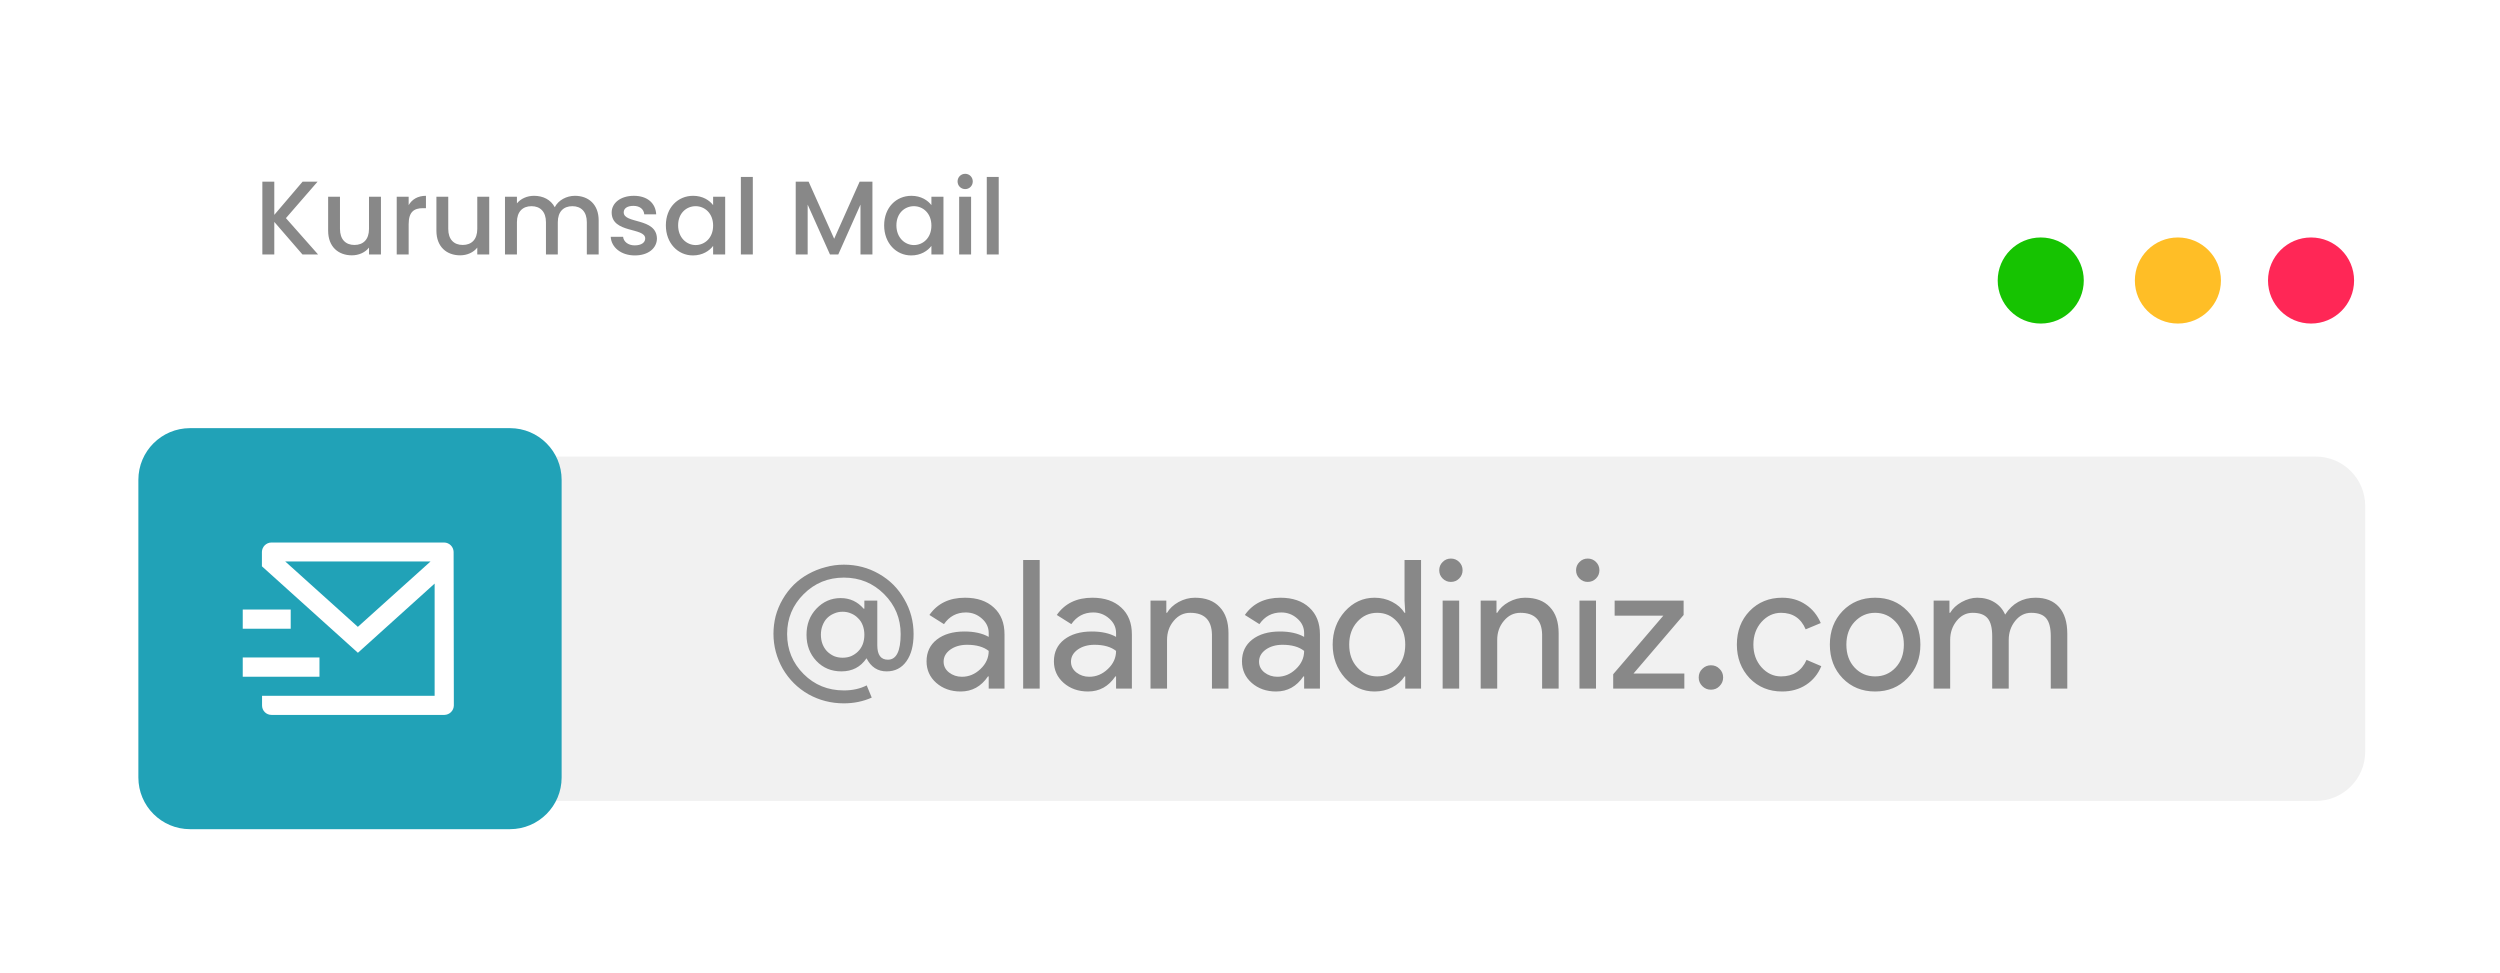
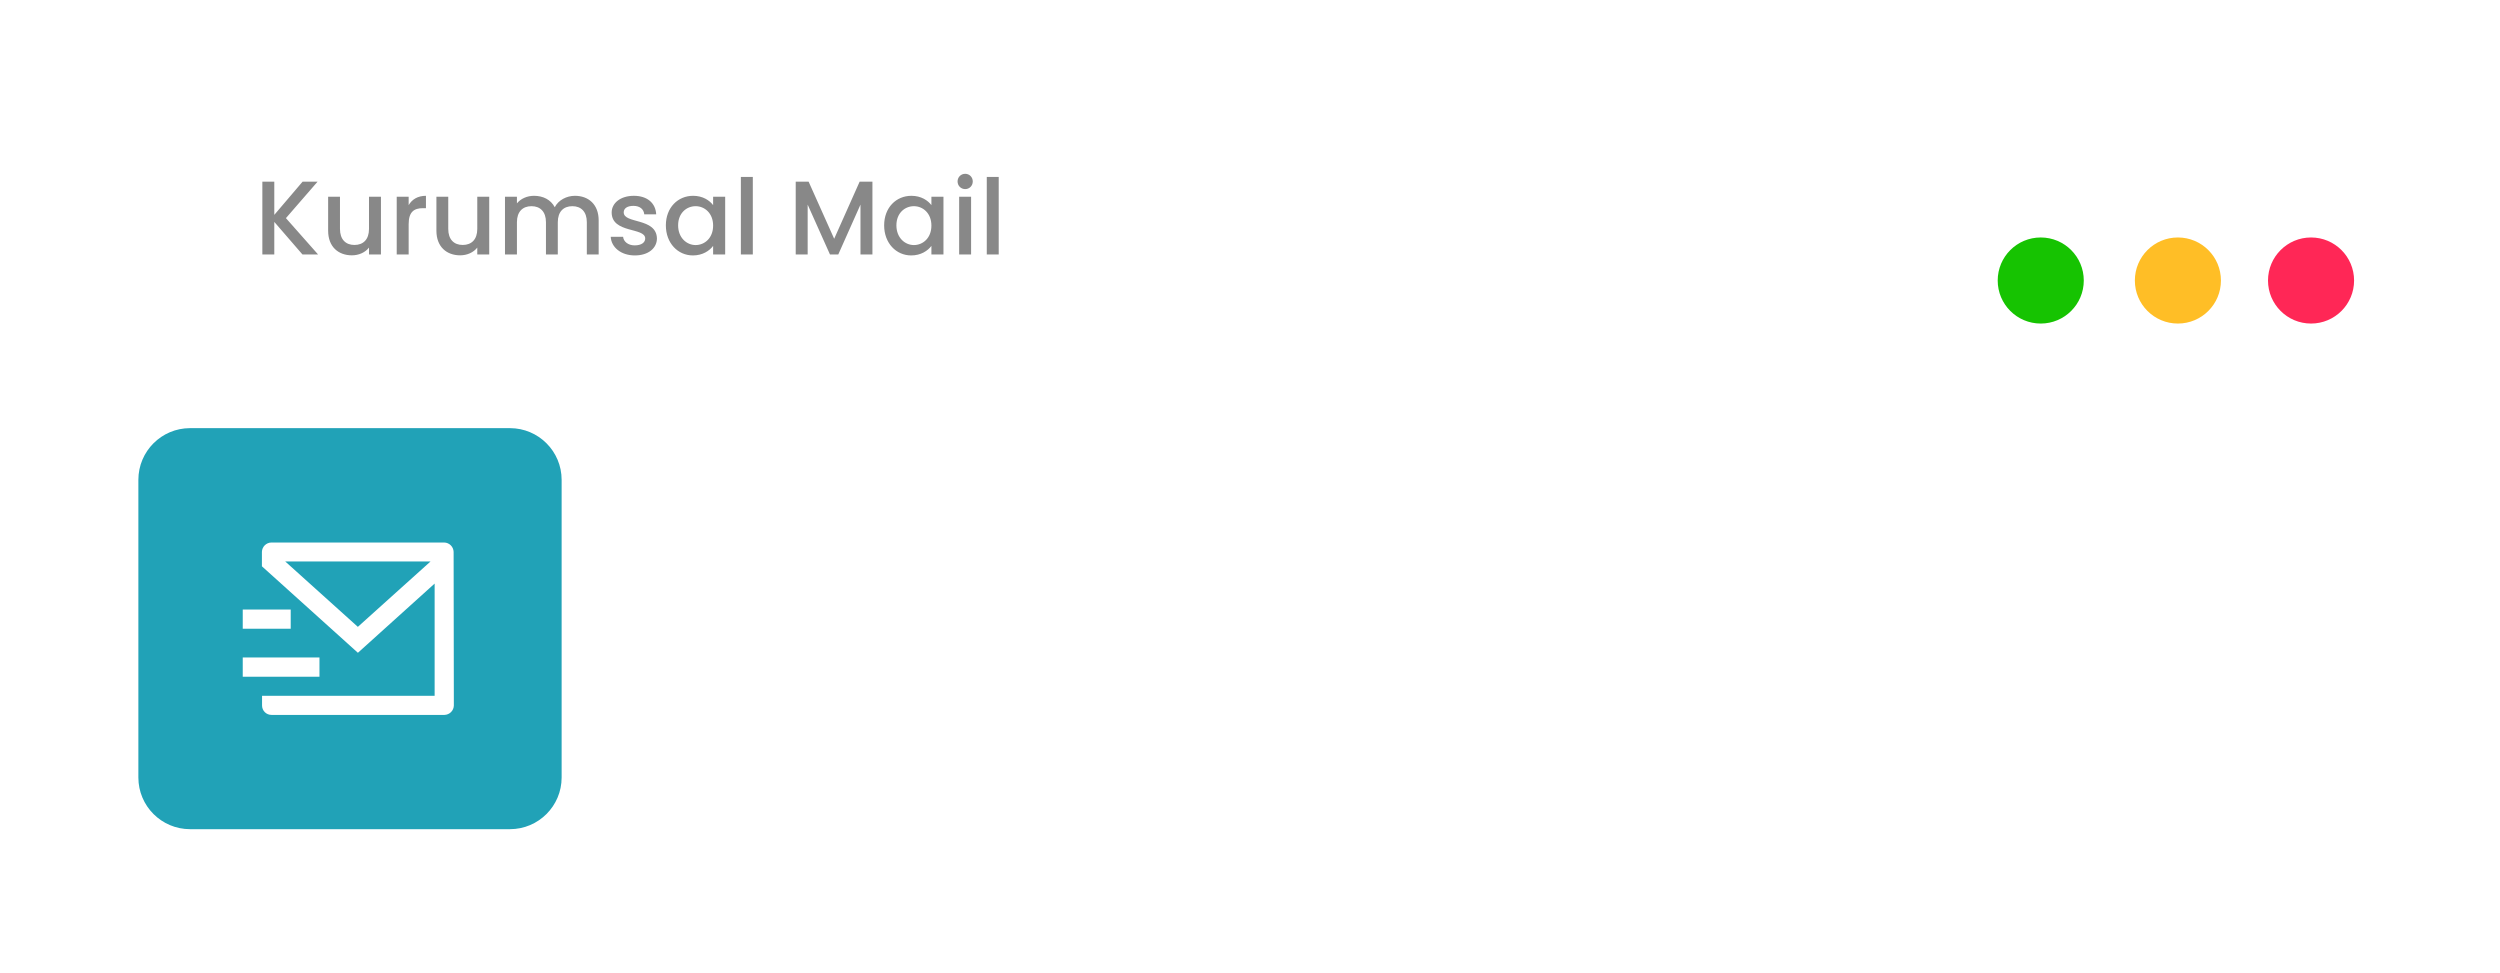
<svg xmlns="http://www.w3.org/2000/svg" width="334" height="130" viewBox="0 0 334 130" fill="none">
  <g filter="url(#filter0_d)">
    <path d="M313.17 19.31H20.044C14.497 19.31 10 23.806 10 29.354V109.956C10 115.503 14.497 120 20.044 120H313.17C318.717 120 323.214 115.503 323.214 109.956V29.354C323.214 23.806 318.717 19.31 313.17 19.31Z" fill="white" />
  </g>
-   <path d="M309.396 61H27.588C23.944 61 20.99 63.954 20.99 67.598V100.41C20.99 104.054 23.944 107.008 27.588 107.008H309.396C313.039 107.008 315.993 104.054 315.993 100.41V67.598C315.993 63.954 313.039 61 309.396 61Z" fill="#F1F1F1" />
-   <path d="M122.055 84.704C122.055 86.24 121.735 87.456 121.095 88.352C120.455 89.248 119.575 89.696 118.455 89.696C117.255 89.696 116.359 89.112 115.767 87.944C114.983 89.112 113.863 89.696 112.407 89.696C111.063 89.696 109.951 89.232 109.071 88.304C108.191 87.376 107.751 86.208 107.751 84.8C107.751 83.408 108.191 82.248 109.071 81.32C109.967 80.376 111.047 79.904 112.311 79.904C113.543 79.904 114.567 80.376 115.383 81.32H115.479V80.24H117.207V86.216C117.207 87.496 117.679 88.136 118.623 88.136C119.759 88.136 120.327 86.992 120.327 84.704C120.327 82.624 119.591 80.848 118.119 79.376C116.647 77.904 114.855 77.168 112.743 77.168C110.631 77.168 108.839 77.904 107.367 79.376C105.895 80.848 105.159 82.624 105.159 84.704C105.159 86.8 105.895 88.584 107.367 90.056C108.823 91.512 110.615 92.24 112.743 92.24C113.895 92.24 114.911 92.016 115.791 91.568L116.463 93.2C115.311 93.712 114.071 93.968 112.743 93.968C111.031 93.968 109.447 93.56 107.991 92.744C106.567 91.928 105.431 90.8 104.583 89.36C104.167 88.624 103.855 87.864 103.647 87.08C103.439 86.296 103.335 85.496 103.335 84.68C103.335 83.88 103.431 83.096 103.623 82.328C103.831 81.544 104.143 80.792 104.559 80.072C104.975 79.352 105.471 78.704 106.047 78.128C106.639 77.552 107.287 77.072 107.991 76.688C108.711 76.288 109.471 75.984 110.271 75.776C111.071 75.552 111.895 75.44 112.743 75.44C114.439 75.44 115.999 75.848 117.423 76.664C118.863 77.48 119.991 78.608 120.807 80.048C121.639 81.472 122.055 83.024 122.055 84.704ZM109.671 84.8C109.671 85.248 109.743 85.664 109.887 86.048C110.031 86.416 110.231 86.736 110.487 87.008C110.759 87.28 111.071 87.496 111.423 87.656C111.775 87.8 112.159 87.872 112.575 87.872C112.991 87.872 113.375 87.8 113.727 87.656C114.079 87.496 114.383 87.288 114.639 87.032C114.911 86.76 115.119 86.44 115.263 86.072C115.407 85.688 115.479 85.264 115.479 84.8C115.479 84.352 115.407 83.936 115.263 83.552C115.119 83.168 114.911 82.848 114.639 82.592C114.383 82.32 114.079 82.112 113.727 81.968C113.375 81.808 112.991 81.728 112.575 81.728C112.159 81.728 111.775 81.808 111.423 81.968C111.071 82.112 110.759 82.32 110.487 82.592C110.231 82.864 110.031 83.192 109.887 83.576C109.743 83.944 109.671 84.352 109.671 84.8ZM126.067 88.4C126.067 88.976 126.307 89.456 126.787 89.84C127.283 90.224 127.859 90.416 128.515 90.416C129.443 90.416 130.267 90.072 130.987 89.384C131.723 88.696 132.091 87.888 132.091 86.96C131.403 86.416 130.443 86.144 129.211 86.144C128.315 86.144 127.563 86.36 126.955 86.792C126.363 87.224 126.067 87.76 126.067 88.4ZM128.923 79.856C130.555 79.856 131.843 80.296 132.787 81.176C133.731 82.04 134.203 83.232 134.203 84.752V92H132.091V90.368H131.995C131.083 91.712 129.867 92.384 128.347 92.384C127.051 92.384 125.963 92 125.083 91.232C124.219 90.464 123.787 89.504 123.787 88.352C123.787 87.136 124.243 86.168 125.155 85.448C126.083 84.728 127.315 84.368 128.851 84.368C130.163 84.368 131.243 84.608 132.091 85.088V84.584C132.091 83.816 131.787 83.168 131.179 82.64C130.571 82.096 129.859 81.824 129.043 81.824C127.811 81.824 126.835 82.344 126.115 83.384L124.171 82.16C125.243 80.624 126.827 79.856 128.923 79.856ZM138.902 74.816V92H136.694V74.816H138.902ZM143.083 88.4C143.083 88.976 143.323 89.456 143.803 89.84C144.299 90.224 144.875 90.416 145.531 90.416C146.459 90.416 147.283 90.072 148.003 89.384C148.739 88.696 149.107 87.888 149.107 86.96C148.419 86.416 147.459 86.144 146.227 86.144C145.331 86.144 144.579 86.36 143.971 86.792C143.379 87.224 143.083 87.76 143.083 88.4ZM145.939 79.856C147.571 79.856 148.859 80.296 149.803 81.176C150.747 82.04 151.219 83.232 151.219 84.752V92H149.107V90.368H149.011C148.099 91.712 146.883 92.384 145.363 92.384C144.067 92.384 142.979 92 142.099 91.232C141.235 90.464 140.803 89.504 140.803 88.352C140.803 87.136 141.259 86.168 142.171 85.448C143.099 84.728 144.331 84.368 145.867 84.368C147.179 84.368 148.259 84.608 149.107 85.088V84.584C149.107 83.816 148.803 83.168 148.195 82.64C147.587 82.096 146.875 81.824 146.059 81.824C144.827 81.824 143.851 82.344 143.131 83.384L141.187 82.16C142.259 80.624 143.843 79.856 145.939 79.856ZM153.709 80.24H155.821V81.872H155.917C156.253 81.296 156.765 80.816 157.453 80.432C158.157 80.048 158.885 79.856 159.637 79.856C161.077 79.856 162.181 80.272 162.949 81.104C163.733 81.92 164.125 83.088 164.125 84.608V92H161.917V84.752C161.869 82.832 160.901 81.872 159.013 81.872C158.133 81.872 157.397 82.232 156.805 82.952C156.213 83.656 155.917 84.504 155.917 85.496V92H153.709V80.24ZM168.208 88.4C168.208 88.976 168.448 89.456 168.928 89.84C169.424 90.224 170 90.416 170.656 90.416C171.584 90.416 172.408 90.072 173.128 89.384C173.864 88.696 174.232 87.888 174.232 86.96C173.544 86.416 172.584 86.144 171.352 86.144C170.456 86.144 169.704 86.36 169.096 86.792C168.504 87.224 168.208 87.76 168.208 88.4ZM171.064 79.856C172.696 79.856 173.984 80.296 174.928 81.176C175.872 82.04 176.344 83.232 176.344 84.752V92H174.232V90.368H174.136C173.224 91.712 172.008 92.384 170.488 92.384C169.192 92.384 168.104 92 167.224 91.232C166.36 90.464 165.928 89.504 165.928 88.352C165.928 87.136 166.384 86.168 167.296 85.448C168.224 84.728 169.456 84.368 170.992 84.368C172.304 84.368 173.384 84.608 174.232 85.088V84.584C174.232 83.816 173.928 83.168 173.32 82.64C172.712 82.096 172 81.824 171.184 81.824C169.952 81.824 168.976 82.344 168.256 83.384L166.312 82.16C167.384 80.624 168.968 79.856 171.064 79.856ZM183.997 90.368C185.085 90.368 185.973 89.976 186.661 89.192C187.381 88.408 187.741 87.384 187.741 86.12C187.741 84.888 187.381 83.872 186.661 83.072C185.957 82.272 185.069 81.872 183.997 81.872C182.941 81.872 182.053 82.272 181.333 83.072C180.613 83.872 180.253 84.888 180.253 86.12C180.253 87.368 180.613 88.384 181.333 89.168C182.053 89.968 182.941 90.368 183.997 90.368ZM183.637 92.384C182.101 92.384 180.781 91.776 179.677 90.56C178.589 89.328 178.045 87.848 178.045 86.12C178.045 84.392 178.589 82.912 179.677 81.68C180.781 80.464 182.101 79.856 183.637 79.856C184.501 79.856 185.285 80.04 185.989 80.408C186.709 80.776 187.261 81.264 187.645 81.872H187.741L187.645 80.24V74.816H189.853V92H187.741V90.368H187.645C187.261 90.976 186.709 91.464 185.989 91.832C185.285 92.2 184.501 92.384 183.637 92.384ZM195.401 76.184C195.401 76.616 195.249 76.984 194.945 77.288C194.641 77.592 194.273 77.744 193.841 77.744C193.409 77.744 193.041 77.592 192.737 77.288C192.433 76.984 192.281 76.616 192.281 76.184C192.281 75.752 192.433 75.384 192.737 75.08C193.041 74.776 193.409 74.624 193.841 74.624C194.273 74.624 194.641 74.776 194.945 75.08C195.249 75.384 195.401 75.752 195.401 76.184ZM194.945 80.24V92H192.737V80.24H194.945ZM197.819 80.24H199.931V81.872H200.027C200.363 81.296 200.875 80.816 201.563 80.432C202.267 80.048 202.995 79.856 203.747 79.856C205.187 79.856 206.291 80.272 207.059 81.104C207.843 81.92 208.235 83.088 208.235 84.608V92H206.027V84.752C205.979 82.832 205.011 81.872 203.123 81.872C202.243 81.872 201.507 82.232 200.915 82.952C200.323 83.656 200.027 84.504 200.027 85.496V92H197.819V80.24ZM213.682 76.184C213.682 76.616 213.53 76.984 213.226 77.288C212.922 77.592 212.554 77.744 212.122 77.744C211.69 77.744 211.322 77.592 211.018 77.288C210.714 76.984 210.562 76.616 210.562 76.184C210.562 75.752 210.714 75.384 211.018 75.08C211.322 74.776 211.69 74.624 212.122 74.624C212.554 74.624 212.922 74.776 213.226 75.08C213.53 75.384 213.682 75.752 213.682 76.184ZM213.226 80.24V92H211.018V80.24H213.226ZM225.028 92H215.524V90.08L222.22 82.256H215.716V80.24H224.932V82.16L218.236 89.984H225.028V92ZM230.211 90.512C230.211 90.96 230.051 91.344 229.731 91.664C229.427 91.984 229.043 92.144 228.579 92.144C228.131 92.144 227.747 91.984 227.427 91.664C227.107 91.344 226.947 90.96 226.947 90.512C226.947 90.048 227.107 89.664 227.427 89.36C227.747 89.04 228.131 88.88 228.579 88.88C229.043 88.88 229.427 89.04 229.731 89.36C230.051 89.664 230.211 90.048 230.211 90.512ZM238.093 92.384C236.349 92.384 234.901 91.792 233.749 90.608C232.613 89.392 232.045 87.896 232.045 86.12C232.045 84.312 232.613 82.816 233.749 81.632C234.901 80.448 236.349 79.856 238.093 79.856C239.293 79.856 240.341 80.16 241.237 80.768C242.133 81.36 242.805 82.184 243.253 83.24L241.237 84.08C240.613 82.608 239.517 81.872 237.949 81.872C236.941 81.872 236.069 82.28 235.333 83.096C234.613 83.912 234.253 84.92 234.253 86.12C234.253 87.32 234.613 88.328 235.333 89.144C236.069 89.96 236.941 90.368 237.949 90.368C239.565 90.368 240.701 89.632 241.357 88.16L243.325 89C242.893 90.056 242.213 90.888 241.285 91.496C240.373 92.088 239.309 92.384 238.093 92.384ZM244.467 86.12C244.467 84.312 245.035 82.816 246.171 81.632C247.323 80.448 248.771 79.856 250.515 79.856C252.259 79.856 253.699 80.448 254.835 81.632C255.987 82.816 256.563 84.312 256.563 86.12C256.563 87.944 255.987 89.44 254.835 90.608C253.699 91.792 252.259 92.384 250.515 92.384C248.771 92.384 247.323 91.792 246.171 90.608C245.035 89.424 244.467 87.928 244.467 86.12ZM246.675 86.12C246.675 87.384 247.043 88.408 247.779 89.192C248.515 89.976 249.427 90.368 250.515 90.368C251.603 90.368 252.515 89.976 253.251 89.192C253.987 88.408 254.355 87.384 254.355 86.12C254.355 84.872 253.987 83.856 253.251 83.072C252.499 82.272 251.587 81.872 250.515 81.872C249.443 81.872 248.531 82.272 247.779 83.072C247.043 83.856 246.675 84.872 246.675 86.12ZM260.542 92H258.334V80.24H260.446V81.872H260.542C260.878 81.296 261.39 80.816 262.078 80.432C262.782 80.048 263.478 79.856 264.166 79.856C265.03 79.856 265.79 80.056 266.446 80.456C267.102 80.856 267.582 81.408 267.886 82.112C268.862 80.608 270.214 79.856 271.942 79.856C273.302 79.856 274.35 80.272 275.086 81.104C275.822 81.936 276.19 83.12 276.19 84.656V92H273.982V84.992C273.982 83.888 273.782 83.096 273.382 82.616C272.982 82.12 272.31 81.872 271.366 81.872C270.518 81.872 269.806 82.232 269.23 82.952C268.654 83.672 268.366 84.52 268.366 85.496V92H266.158V84.992C266.158 83.888 265.958 83.096 265.558 82.616C265.158 82.12 264.486 81.872 263.542 81.872C262.694 81.872 261.982 82.232 261.406 82.952C260.83 83.672 260.542 84.52 260.542 85.496V92Z" fill="#888888" />
  <path d="M308.756 43.227C311.932 43.227 314.506 40.652 314.506 37.477C314.506 34.301 311.932 31.726 308.756 31.726C305.58 31.726 303.006 34.301 303.006 37.477C303.006 40.652 305.58 43.227 308.756 43.227Z" fill="#FF2756" />
  <path d="M290.967 43.227C294.143 43.227 296.717 40.652 296.717 37.477C296.717 34.301 294.143 31.726 290.967 31.726C287.791 31.726 285.217 34.301 285.217 37.477C285.217 40.652 287.791 43.227 290.967 43.227Z" fill="#FFBE26" />
  <path d="M272.643 43.227C275.818 43.227 278.393 40.652 278.393 37.477C278.393 34.301 275.818 31.726 272.643 31.726C269.467 31.726 266.893 34.301 266.893 37.477C266.893 40.652 269.467 43.227 272.643 43.227Z" fill="#16C301" />
  <path d="M68.129 57.2H25.392C21.578 57.2 18.486 60.292 18.486 64.105V103.873C18.486 107.687 21.578 110.778 25.392 110.778H68.129C71.942 110.778 75.034 107.687 75.034 103.873V64.105C75.034 60.292 71.942 57.2 68.129 57.2Z" fill="#21A2B7" />
  <path d="M60.634 94.256C60.626 94.587 60.492 94.901 60.258 95.135C60.024 95.369 59.709 95.504 59.379 95.511H36.265C35.932 95.511 35.613 95.379 35.377 95.144C35.142 94.908 35.01 94.589 35.01 94.256V92.963H58.067V77.966L47.816 87.213L34.991 75.656V73.735C34.999 73.404 35.134 73.09 35.367 72.856C35.601 72.622 35.916 72.487 36.246 72.48H59.347C59.678 72.487 59.993 72.622 60.226 72.856C60.46 73.09 60.595 73.404 60.603 73.735L60.634 94.256ZM38.111 75.016L47.809 83.748L57.514 75.016H38.111ZM32.43 87.84H42.681V90.408H32.43V87.84ZM32.43 81.431H38.839V83.999H32.43V81.431Z" fill="white" />
  <g filter="url(#filter1_d)">
    <path d="M142.453 10H26.533C22.373 10 19 13.373 19 17.533V39.981C19 44.142 22.373 47.514 26.533 47.514H142.453C146.613 47.514 149.986 44.142 149.986 39.981V17.533C149.986 13.373 146.613 10 142.453 10Z" fill="white" />
  </g>
  <path d="M40.412 34H42.498L38.2 29.142L42.428 24.27H40.426L36.646 28.708V24.27H35.05V34H36.646V29.646L40.412 34ZM50.895 26.286H49.299V30.584C49.299 31.998 48.529 32.726 47.353 32.726C46.191 32.726 45.421 31.998 45.421 30.584V26.286H43.839V30.822C43.839 32.978 45.211 34.112 47.017 34.112C47.927 34.112 48.795 33.734 49.299 33.076V34H50.895V26.286ZM54.597 29.94C54.597 28.302 55.325 27.812 56.501 27.812H56.907V26.16C55.815 26.16 55.045 26.636 54.597 27.406V26.286H53.001V34H54.597V29.94ZM65.36 26.286H63.764V30.584C63.764 31.998 62.994 32.726 61.818 32.726C60.656 32.726 59.886 31.998 59.886 30.584V26.286H58.304V30.822C58.304 32.978 59.676 34.112 61.482 34.112C62.392 34.112 63.26 33.734 63.764 33.076V34H65.36V26.286ZM78.4 34H79.982V29.45C79.982 27.294 78.61 26.16 76.804 26.16C75.684 26.16 74.592 26.748 74.116 27.686C73.584 26.678 72.562 26.16 71.344 26.16C70.42 26.16 69.58 26.538 69.062 27.168V26.286H67.466V34H69.062V29.688C69.062 28.274 69.832 27.546 71.008 27.546C72.17 27.546 72.94 28.274 72.94 29.688V34H74.522V29.688C74.522 28.274 75.292 27.546 76.468 27.546C77.63 27.546 78.4 28.274 78.4 29.688V34ZM87.767 31.844C87.683 29.058 83.329 29.926 83.329 28.372C83.329 27.854 83.777 27.504 84.631 27.504C85.499 27.504 86.017 27.966 86.073 28.638H87.669C87.585 27.098 86.437 26.16 84.687 26.16C82.867 26.16 81.719 27.154 81.719 28.386C81.719 31.214 86.199 30.346 86.199 31.858C86.199 32.39 85.709 32.782 84.785 32.782C83.903 32.782 83.301 32.264 83.245 31.634H81.593C81.663 33.034 82.965 34.126 84.813 34.126C86.633 34.126 87.767 33.146 87.767 31.844ZM88.959 30.108C88.959 32.488 90.569 34.126 92.571 34.126C93.859 34.126 94.783 33.51 95.273 32.852V34H96.883V26.286H95.273V27.406C94.797 26.776 93.901 26.16 92.599 26.16C90.569 26.16 88.959 27.728 88.959 30.108ZM95.273 30.136C95.273 31.802 94.139 32.74 92.935 32.74C91.745 32.74 90.597 31.774 90.597 30.108C90.597 28.442 91.745 27.546 92.935 27.546C94.139 27.546 95.273 28.484 95.273 30.136ZM98.98 34H100.576V23.64H98.98V34ZM106.308 34H107.904V27.336L110.886 34H111.992L114.96 27.336V34H116.556V24.27H114.848L111.446 31.9L108.03 24.27H106.308V34ZM118.122 30.108C118.122 32.488 119.732 34.126 121.734 34.126C123.022 34.126 123.946 33.51 124.436 32.852V34H126.046V26.286H124.436V27.406C123.96 26.776 123.064 26.16 121.762 26.16C119.732 26.16 118.122 27.728 118.122 30.108ZM124.436 30.136C124.436 31.802 123.302 32.74 122.098 32.74C120.908 32.74 119.76 31.774 119.76 30.108C119.76 28.442 120.908 27.546 122.098 27.546C123.302 27.546 124.436 28.484 124.436 30.136ZM128.142 34H129.738V26.286H128.142V34ZM128.954 25.264C129.514 25.264 129.962 24.816 129.962 24.242C129.962 23.668 129.514 23.22 128.954 23.22C128.38 23.22 127.932 23.668 127.932 24.242C127.932 24.816 128.38 25.264 128.954 25.264ZM131.833 34H133.429V23.64H131.833V34Z" fill="#888888" />
  <defs>
    <filter id="filter0_d" x="0" y="9.31" width="333.214" height="120.69" filterUnits="userSpaceOnUse" color-interpolation-filters="sRGB">
      <feFlood flood-opacity="0" result="BackgroundImageFix" />
      <feColorMatrix in="SourceAlpha" type="matrix" values="0 0 0 0 0 0 0 0 0 0 0 0 0 0 0 0 0 0 127 0" />
      <feOffset />
      <feGaussianBlur stdDeviation="5" />
      <feColorMatrix type="matrix" values="0 0 0 0 0 0 0 0 0 0 0 0 0 0 0 0 0 0 0.1 0" />
      <feBlend mode="normal" in2="BackgroundImageFix" result="effect1_dropShadow" />
      <feBlend mode="normal" in="SourceGraphic" in2="effect1_dropShadow" result="shape" />
    </filter>
    <filter id="filter1_d" x="9" y="0" width="150.986" height="57.514" filterUnits="userSpaceOnUse" color-interpolation-filters="sRGB">
      <feFlood flood-opacity="0" result="BackgroundImageFix" />
      <feColorMatrix in="SourceAlpha" type="matrix" values="0 0 0 0 0 0 0 0 0 0 0 0 0 0 0 0 0 0 127 0" />
      <feOffset />
      <feGaussianBlur stdDeviation="5" />
      <feColorMatrix type="matrix" values="0 0 0 0 0 0 0 0 0 0 0 0 0 0 0 0 0 0 0.1 0" />
      <feBlend mode="normal" in2="BackgroundImageFix" result="effect1_dropShadow" />
      <feBlend mode="normal" in="SourceGraphic" in2="effect1_dropShadow" result="shape" />
    </filter>
  </defs>
</svg>